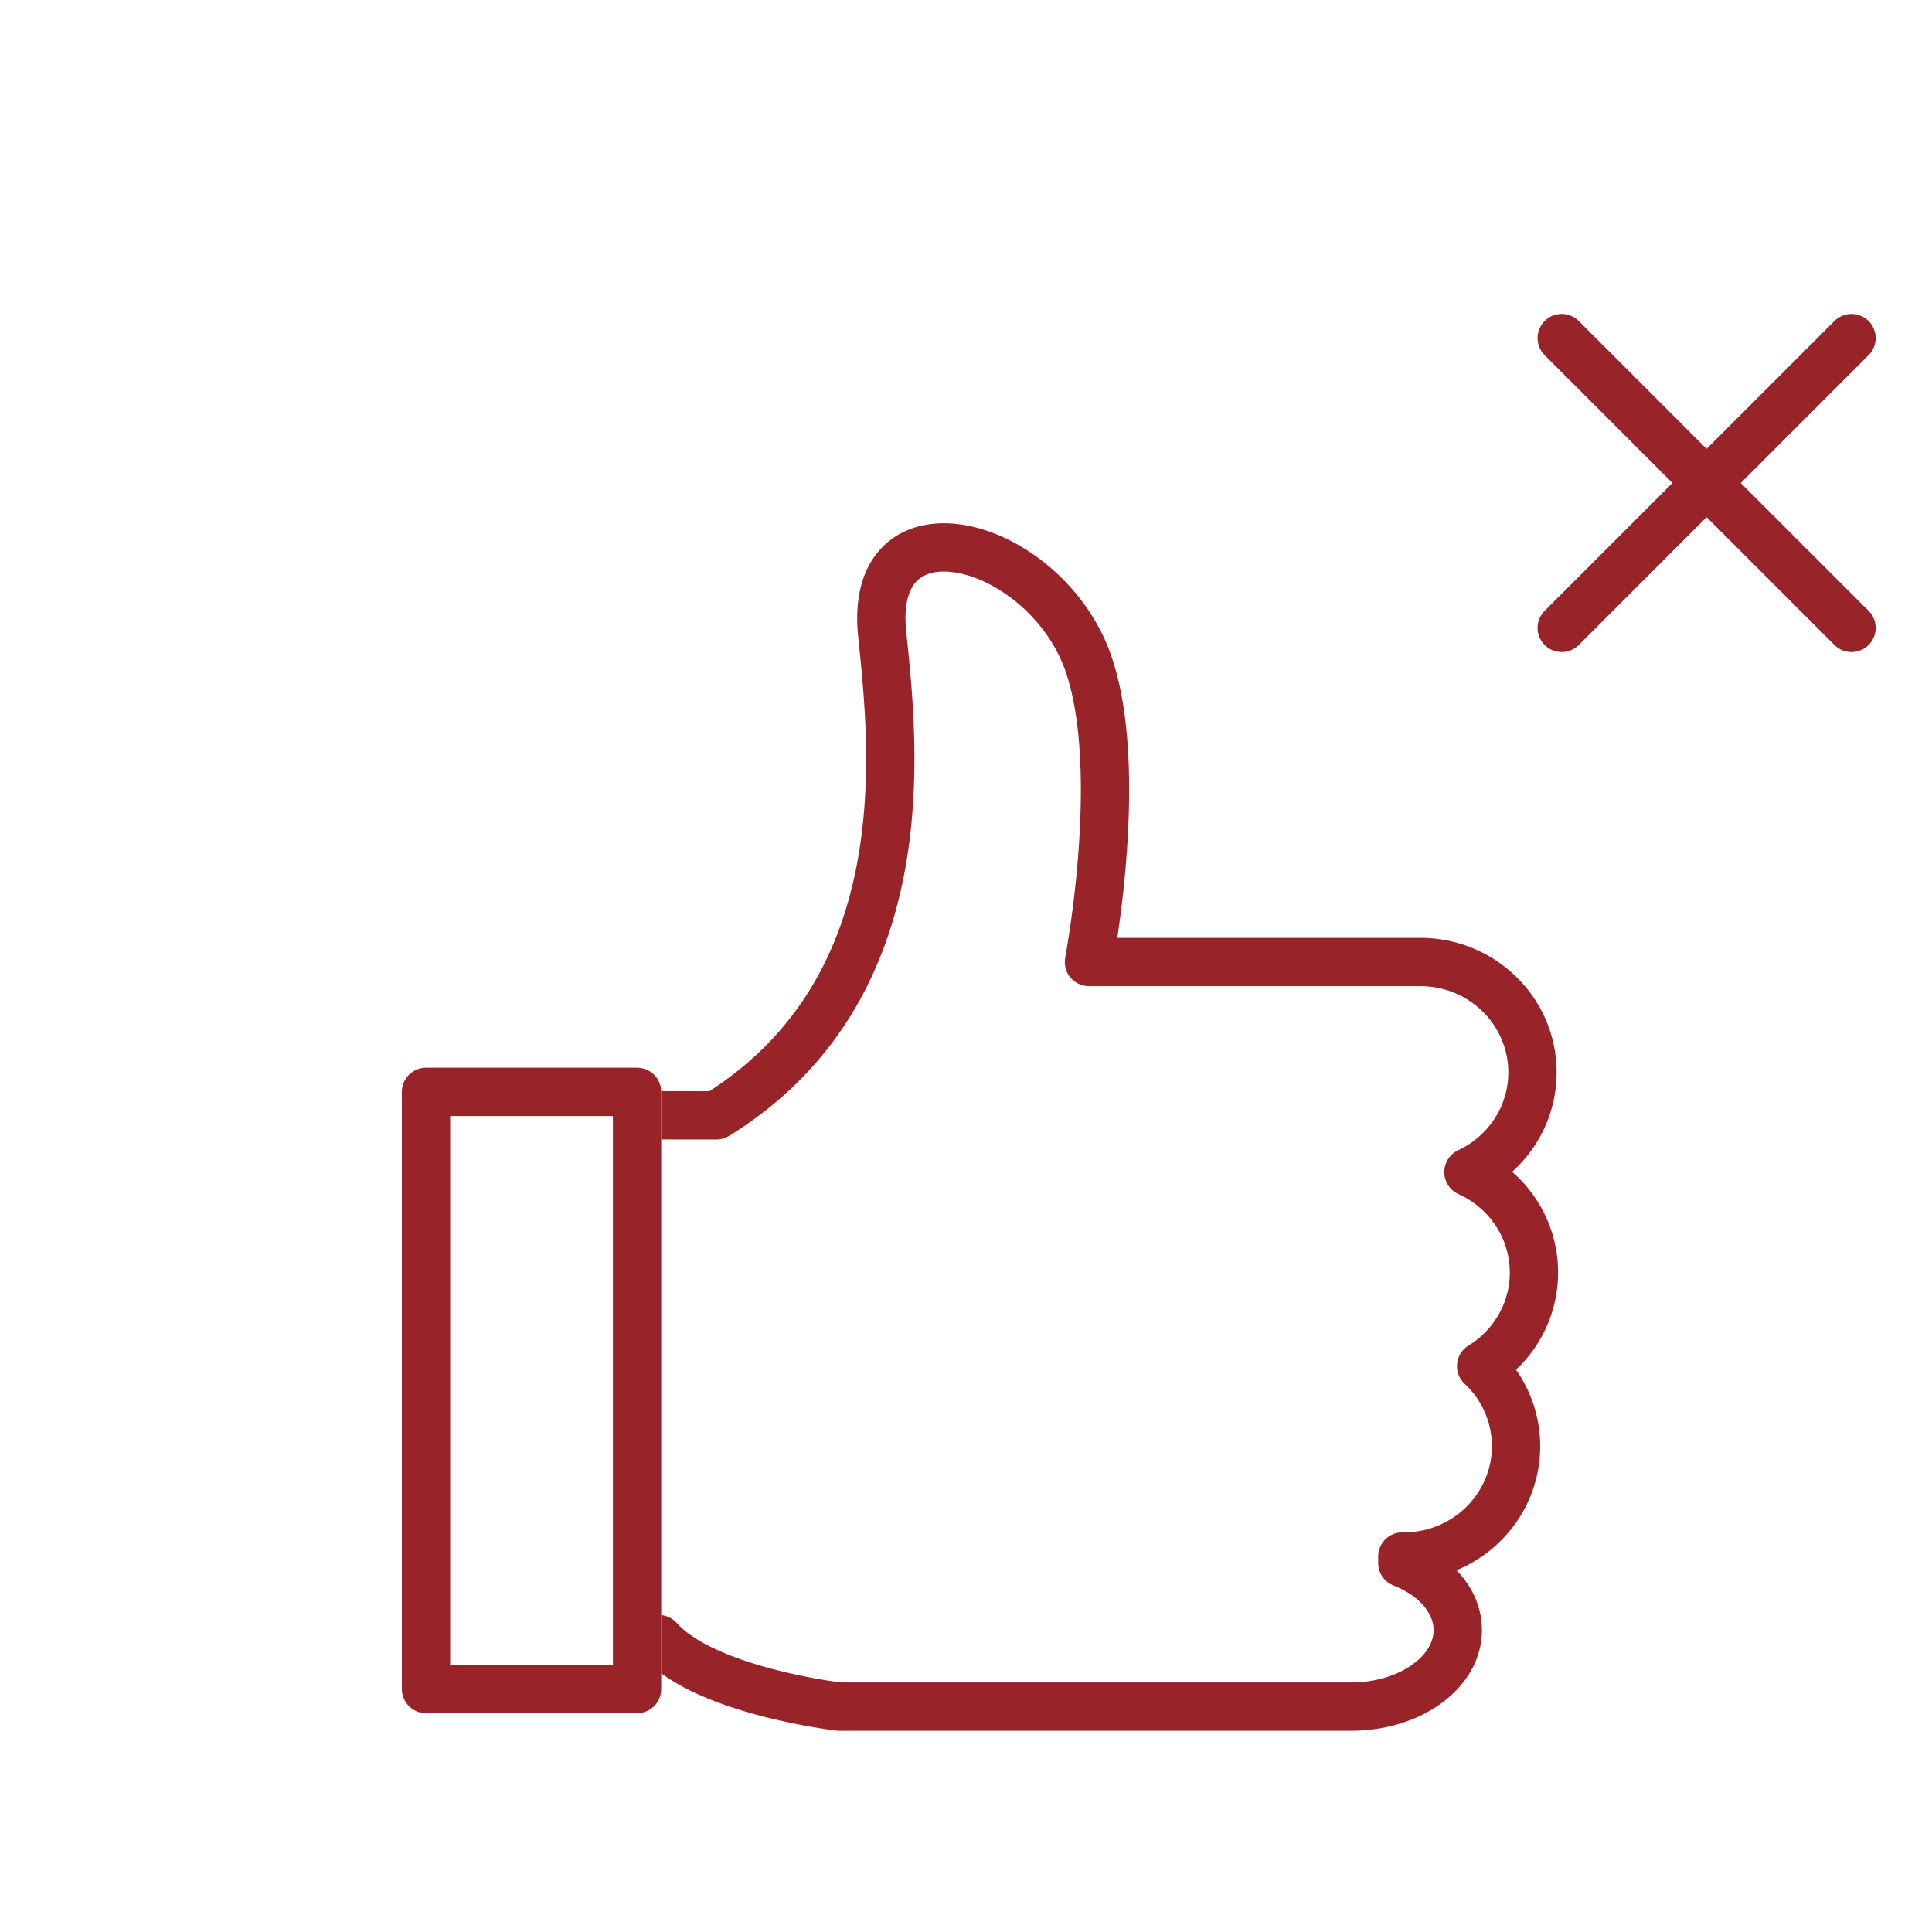
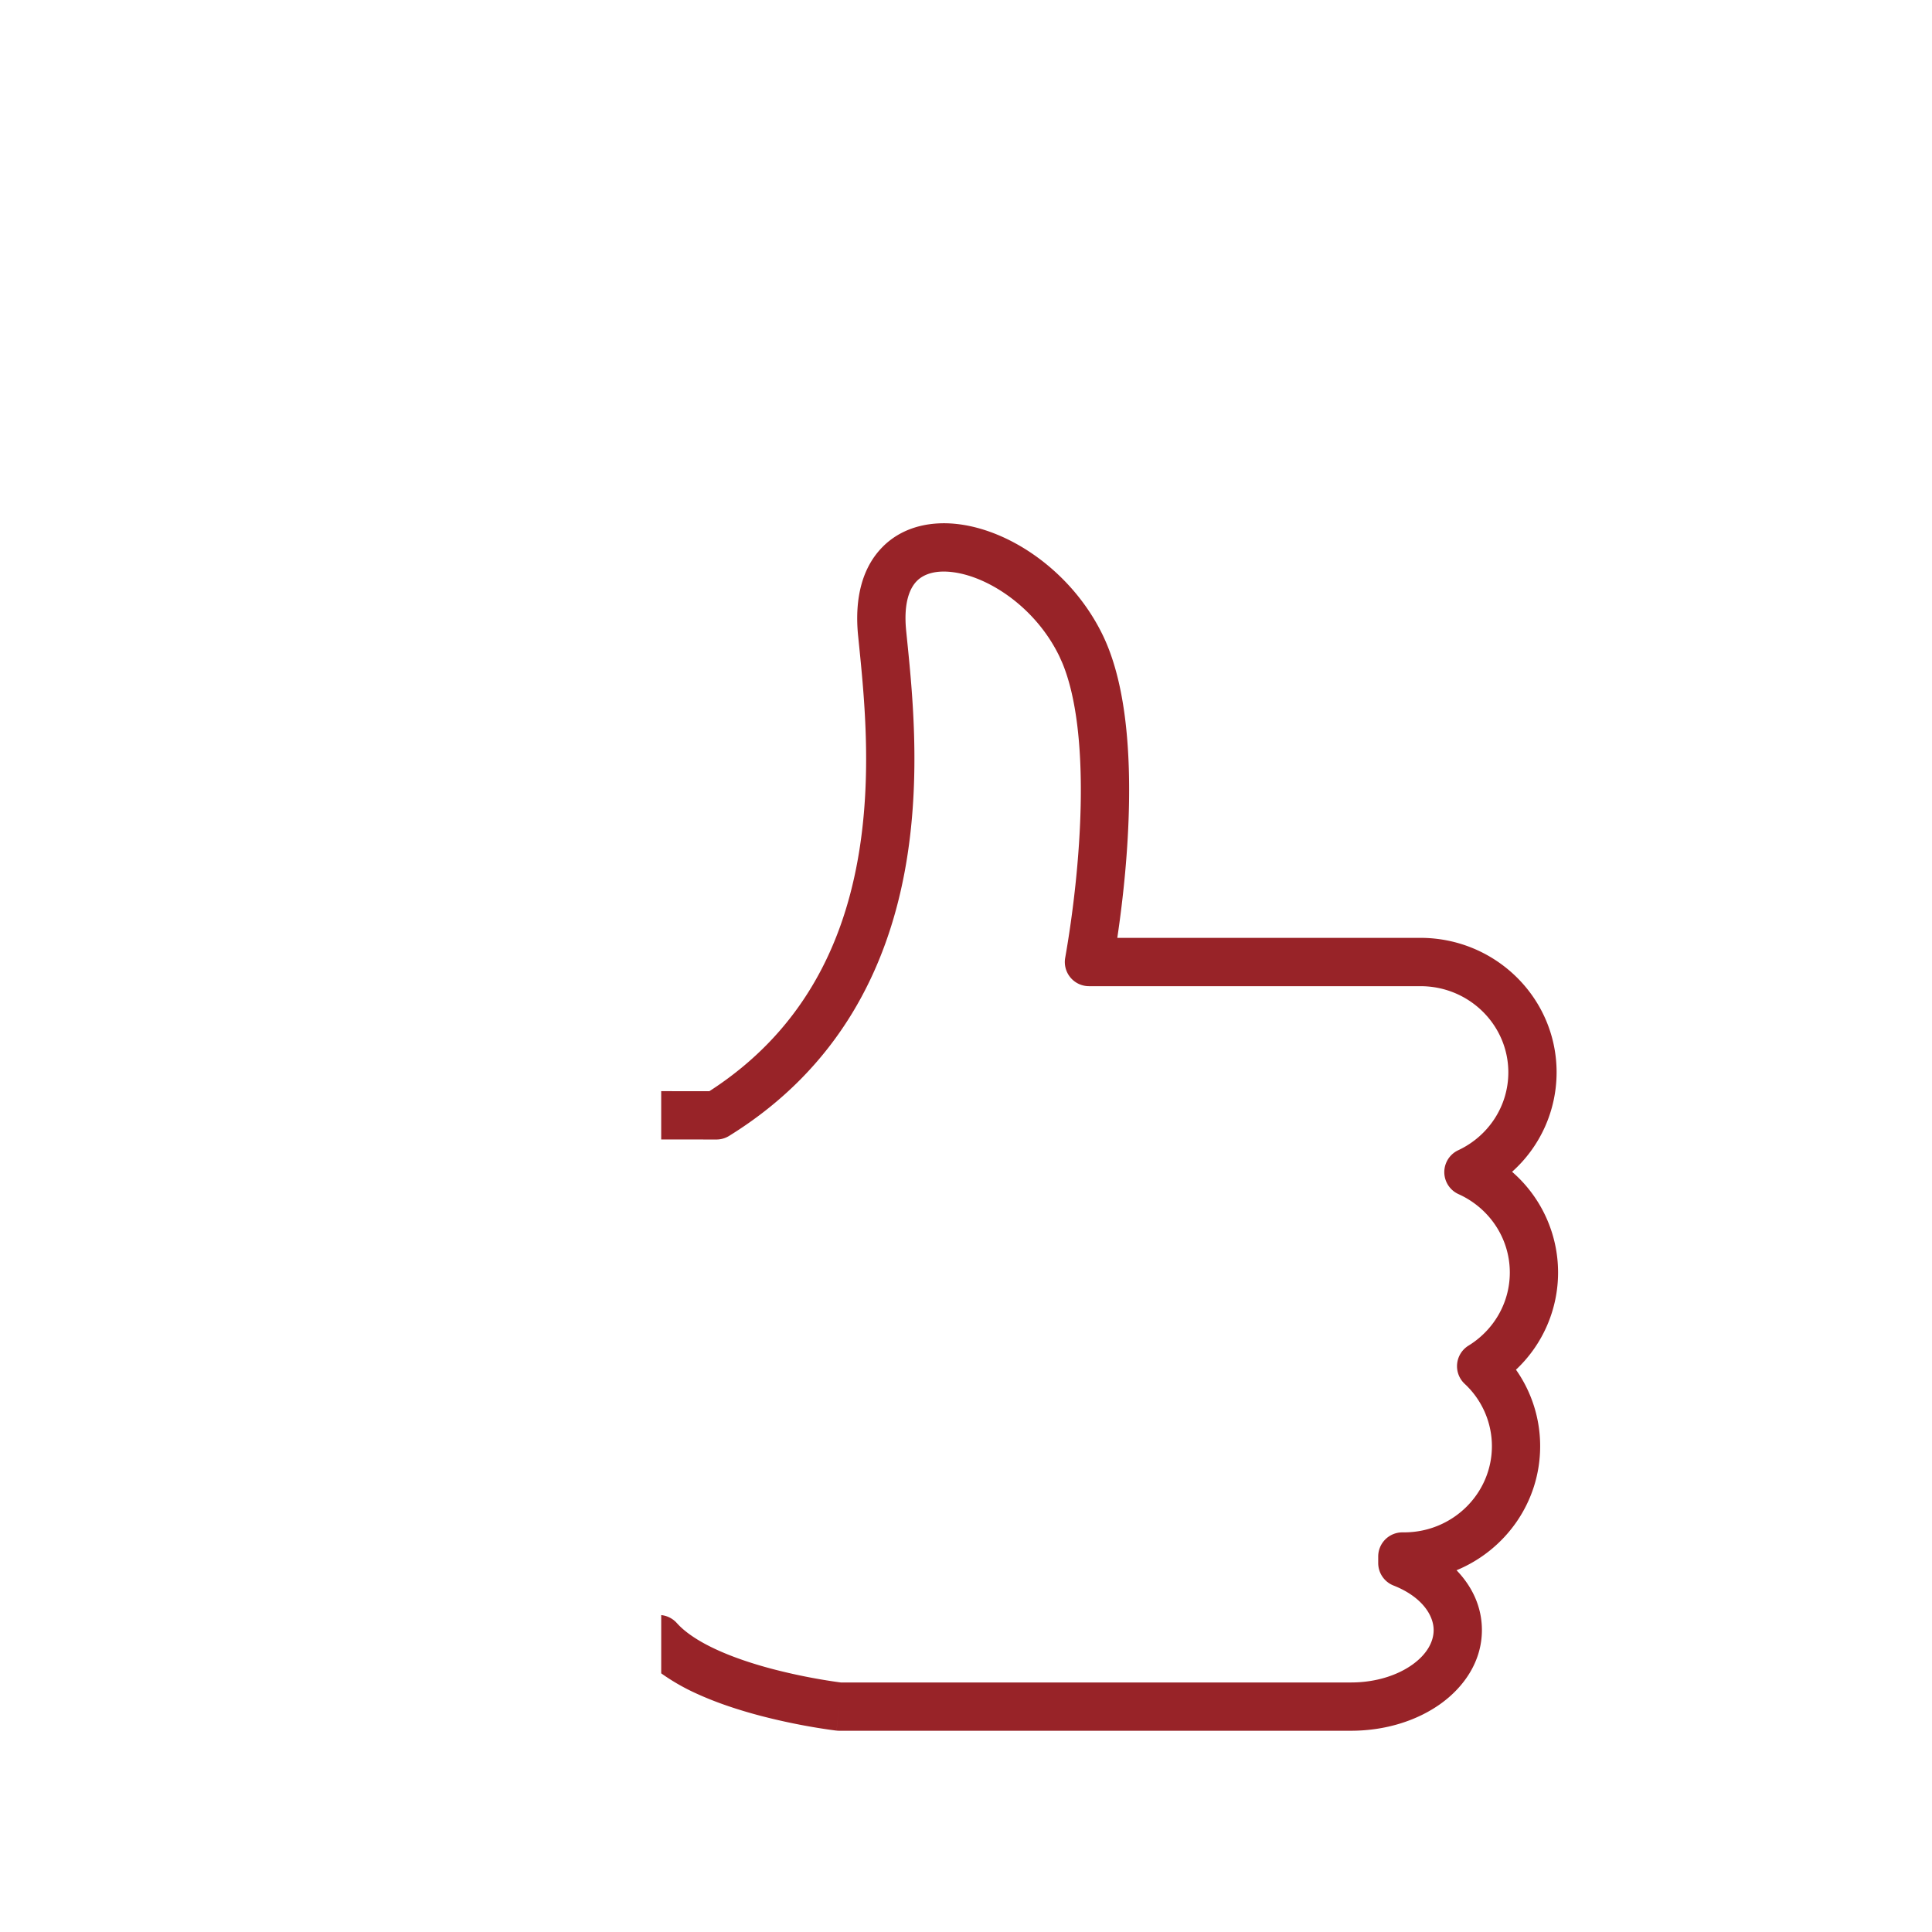
<svg xmlns="http://www.w3.org/2000/svg" width="120" height="120" viewBox="0 0 120 120" fill="none">
-   <path d="M115 21 97 39m18 0L97 21" stroke="#982328" stroke-width="3" stroke-linecap="round" />
-   <path d="M54.86 33.928c1.297-1.273 3.083-1.587 4.769-1.358 3.322.451 7.027 3.066 8.875 6.9 1.332 2.764 1.678 6.636 1.623 10.31-.045 2.984-.36 5.994-.73 8.472h18.827c4.65 0 8.459 3.72 8.459 8.356a8.282 8.282 0 0 1-2.765 6.174 8.281 8.281 0 0 1 2.857 6.256 8.28 8.28 0 0 1-2.615 6.037 8.243 8.243 0 0 1 1.502 4.748c0 3.483-2.152 6.449-5.194 7.708.956.993 1.576 2.253 1.576 3.717 0 1.92-1.089 3.519-2.568 4.58-1.483 1.062-3.454 1.672-5.563 1.672H52.131c-.057 0-.115-.003-.172-.009l.172-1.491-.173 1.491h-.001l-.002-.001h-.007a.298.298 0 0 0-.021-.003l-.08-.01-.287-.038a38.751 38.751 0 0 1-4.337-.872c-1.271-.335-2.672-.784-3.962-1.376a12.996 12.996 0 0 1-2.194-1.258v-3.617c.373.037.72.214.972.496.524.587 1.374 1.148 2.473 1.652 1.08.496 2.304.893 3.475 1.202a36.02 36.02 0 0 0 3.988.801c.11.016.194.026.25.033h31.688c1.553 0 2.897-.453 3.815-1.111.92-.659 1.316-1.437 1.316-2.141 0-.95-.766-2.09-2.493-2.77a1.5 1.5 0 0 1-.95-1.395v-.406a1.5 1.5 0 0 1 1.5-1.5h.102c3.036 0 5.459-2.418 5.46-5.354a5.29 5.29 0 0 0-1.693-3.873 1.5 1.5 0 0 1 .24-2.372c1.55-.953 2.565-2.636 2.565-4.54 0-2.148-1.293-4.016-3.185-4.869a1.5 1.5 0 0 1-.02-2.726c1.853-.867 3.112-2.715 3.113-4.835 0-2.936-2.423-5.356-5.46-5.356H67.638a1.5 1.5 0 0 1-1.477-1.76c.461-2.614.914-6.224.967-9.756.05-3.365-.27-6.453-1.143-8.556l-.182-.407c-1.449-3.006-4.337-4.926-6.577-5.23-1.096-.15-1.833.104-2.262.526-.425.418-.86 1.306-.68 3.108.331 3.32 1.008 9.03-.086 14.926-1.103 5.95-4.024 12.185-10.91 16.448a1.5 1.5 0 0 1-.79.225l-3.43-.004v-2.954l-.002-.045 2.995.002c5.733-3.697 8.214-8.97 9.187-14.219 1.003-5.407.389-10.689.05-14.08-.232-2.334.263-4.27 1.563-5.548Z" fill="#982328" />
-   <path d="M39.568 67.818H26.46v37.091h13.108v-37.09Z" stroke="#982328" stroke-width="3" stroke-linecap="round" stroke-linejoin="round" />
+   <path d="M54.86 33.928c1.297-1.273 3.083-1.587 4.769-1.358 3.322.451 7.027 3.066 8.875 6.9 1.332 2.764 1.678 6.636 1.623 10.31-.045 2.984-.36 5.994-.73 8.472h18.827c4.65 0 8.459 3.72 8.459 8.356a8.282 8.282 0 0 1-2.765 6.174 8.281 8.281 0 0 1 2.857 6.256 8.28 8.28 0 0 1-2.615 6.037 8.243 8.243 0 0 1 1.502 4.748c0 3.483-2.152 6.449-5.194 7.708.956.993 1.576 2.253 1.576 3.717 0 1.92-1.089 3.519-2.568 4.58-1.483 1.062-3.454 1.672-5.563 1.672H52.131c-.057 0-.115-.003-.172-.009l.172-1.491-.173 1.491h-.001h-.007a.298.298 0 0 0-.021-.003l-.08-.01-.287-.038a38.751 38.751 0 0 1-4.337-.872c-1.271-.335-2.672-.784-3.962-1.376a12.996 12.996 0 0 1-2.194-1.258v-3.617c.373.037.72.214.972.496.524.587 1.374 1.148 2.473 1.652 1.08.496 2.304.893 3.475 1.202a36.02 36.02 0 0 0 3.988.801c.11.016.194.026.25.033h31.688c1.553 0 2.897-.453 3.815-1.111.92-.659 1.316-1.437 1.316-2.141 0-.95-.766-2.09-2.493-2.77a1.5 1.5 0 0 1-.95-1.395v-.406a1.5 1.5 0 0 1 1.5-1.5h.102c3.036 0 5.459-2.418 5.46-5.354a5.29 5.29 0 0 0-1.693-3.873 1.5 1.5 0 0 1 .24-2.372c1.55-.953 2.565-2.636 2.565-4.54 0-2.148-1.293-4.016-3.185-4.869a1.5 1.5 0 0 1-.02-2.726c1.853-.867 3.112-2.715 3.113-4.835 0-2.936-2.423-5.356-5.46-5.356H67.638a1.5 1.5 0 0 1-1.477-1.76c.461-2.614.914-6.224.967-9.756.05-3.365-.27-6.453-1.143-8.556l-.182-.407c-1.449-3.006-4.337-4.926-6.577-5.23-1.096-.15-1.833.104-2.262.526-.425.418-.86 1.306-.68 3.108.331 3.32 1.008 9.03-.086 14.926-1.103 5.95-4.024 12.185-10.91 16.448a1.5 1.5 0 0 1-.79.225l-3.43-.004v-2.954l-.002-.045 2.995.002c5.733-3.697 8.214-8.97 9.187-14.219 1.003-5.407.389-10.689.05-14.08-.232-2.334.263-4.27 1.563-5.548Z" fill="#982328" />
</svg>